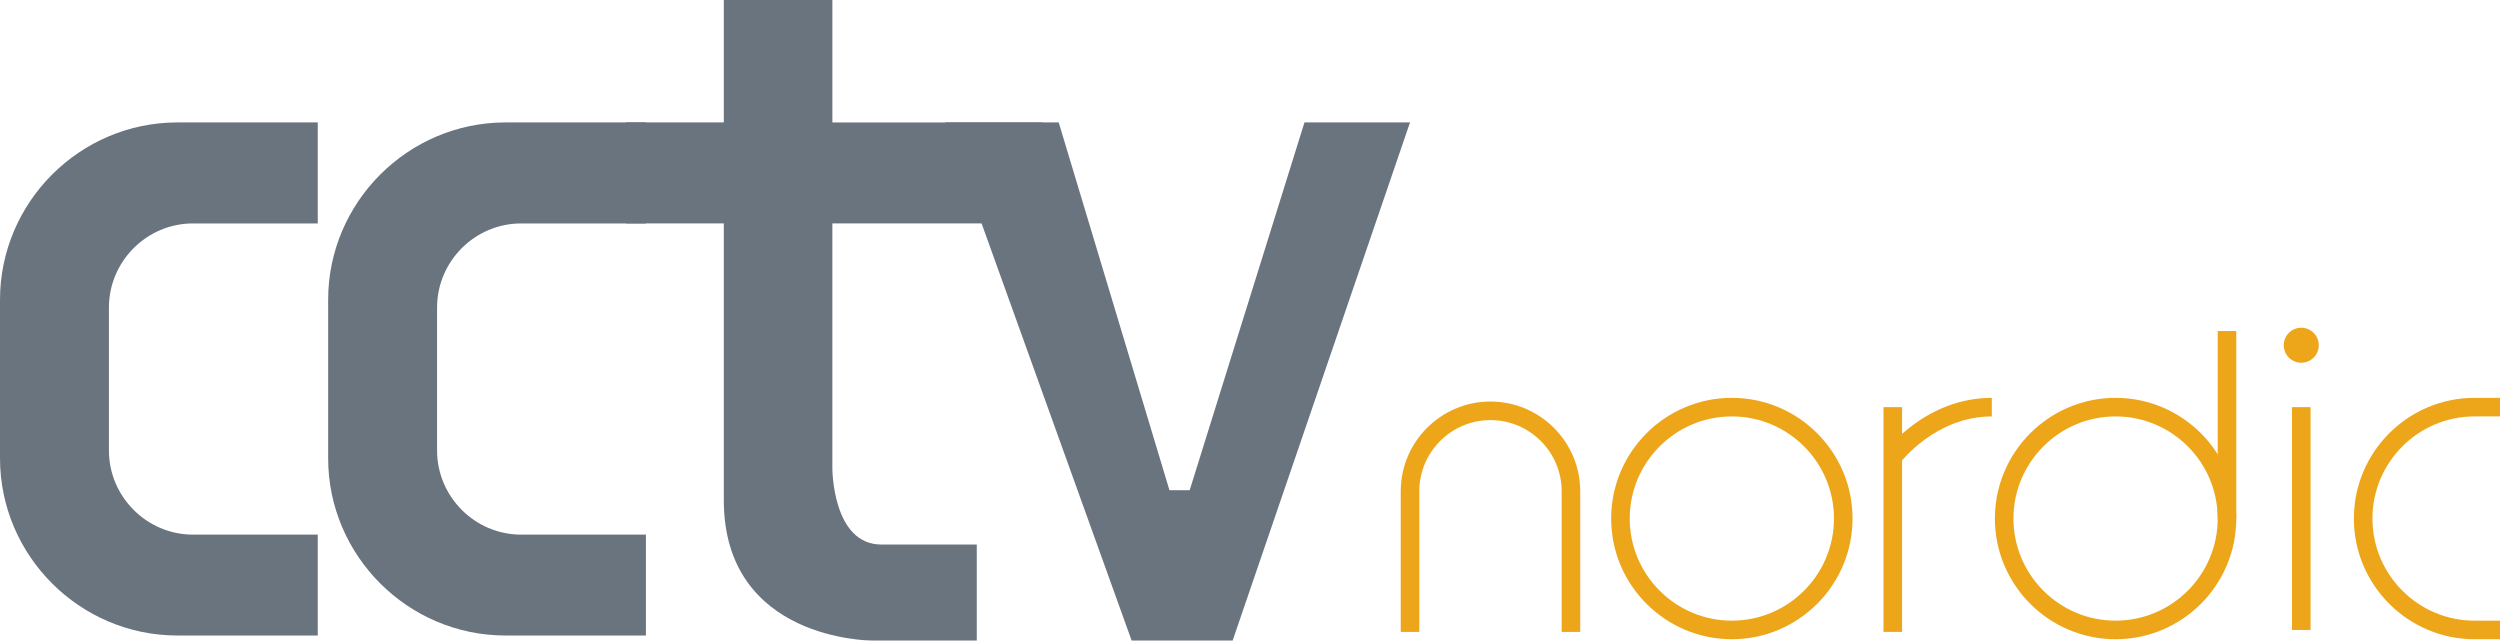
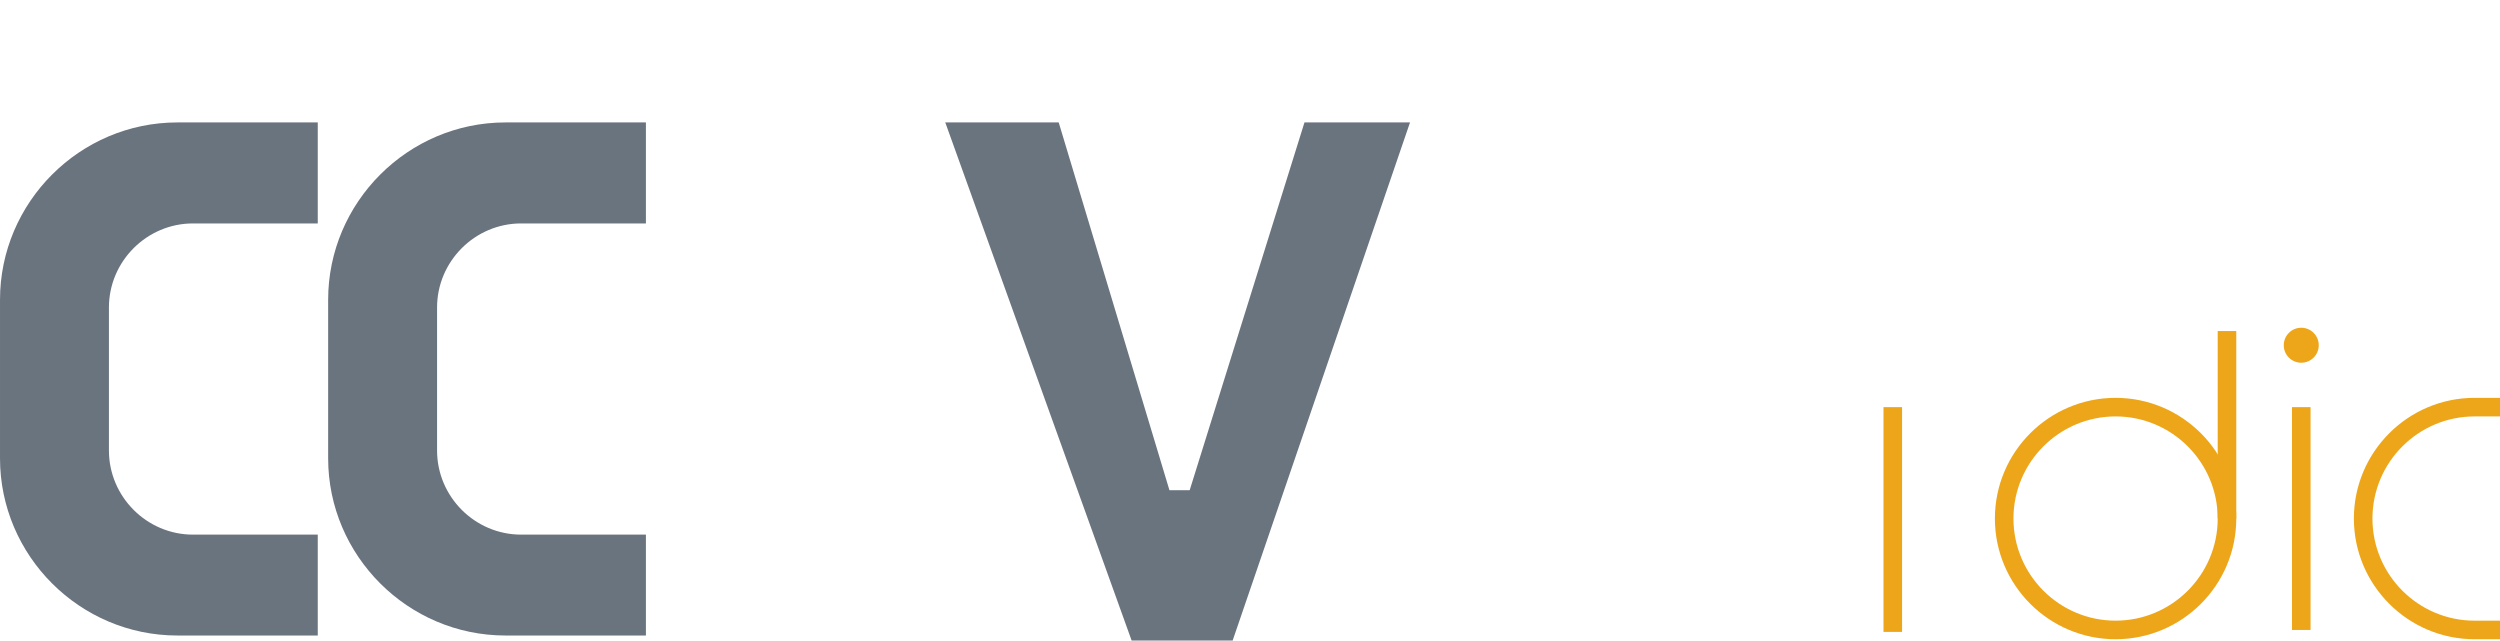
<svg xmlns="http://www.w3.org/2000/svg" id="Lag_1" viewBox="0 0 1498.44 383.92">
  <defs>
    <style>.cls-1{fill:#eda619;}.cls-2{fill:#6a747f;}</style>
  </defs>
-   <path class="cls-1" d="m947.15,378.75h-11.13v-84.29c0-23.52-19.14-42.66-42.66-42.66s-42.66,19.14-42.66,42.66v84.29h-11.13v-84.29c0-29.66,24.13-53.79,53.79-53.79s53.79,24.13,53.79,53.79v84.29Z" />
-   <path class="cls-1" d="m1038.03,383.14c-39.89,0-72.34-32.45-72.34-72.34s32.45-72.34,72.34-72.34,72.34,32.45,72.34,72.34-32.45,72.34-72.34,72.34Zm0-133.55c-33.75,0-61.21,27.46-61.21,61.21s27.46,61.21,61.21,61.21,61.21-27.46,61.21-61.21-27.46-61.21-61.21-61.21Z" />
  <g>
    <rect class="cls-1" x="1128.92" y="244.03" width="11.13" height="134.72" />
-     <path class="cls-1" d="m1138.94,277.31l-8.92-6.65c.97-1.32,24.37-32.19,63.82-32.19v11.13c-33.73,0-54.69,27.43-54.9,27.71Z" />
  </g>
  <g>
    <path class="cls-1" d="m1268.03,383.14c-39.89,0-72.34-32.45-72.34-72.34s32.45-72.34,72.34-72.34,72.34,32.45,72.34,72.34-32.45,72.34-72.34,72.34Zm0-133.55c-33.75,0-61.21,27.46-61.21,61.21s27.46,61.21,61.21,61.21,61.21-27.46,61.21-61.21-27.46-61.21-61.21-61.21Z" />
    <rect class="cls-1" x="1329.24" y="198.42" width="11.13" height="112.38" />
  </g>
  <g>
    <circle class="cls-1" cx="1379.32" cy="206.93" r="10.49" />
    <rect class="cls-1" x="1373.76" y="244.03" width="11.13" height="133.55" />
  </g>
  <path class="cls-1" d="m1498.44,383.14h-15.24c-39.89,0-72.34-32.45-72.34-72.34s32.45-72.34,72.34-72.34h15.24v11.13h-15.24c-33.75,0-61.21,27.46-61.21,61.21s27.46,61.21,61.21,61.21h15.24v11.13Z" />
  <path class="cls-2" d="m65.29,184.3v85.69c0,27.75,22.7,50.45,50.38,50.45h74.79v60.47h-84.14c-58.46,0-106.32-47.78-106.32-106.24v-94.97c0-58.46,47.85-106.32,106.32-106.32h84.14v60.54h-74.79c-27.67,0-50.38,22.7-50.38,50.38Z" />
  <path class="cls-2" d="m261.97,184.3v85.69c0,27.75,22.7,50.45,50.38,50.45h74.79v60.47h-84.14c-58.46,0-106.32-47.78-106.32-106.24v-94.97c0-58.46,47.85-106.32,106.32-106.32h84.14v60.54h-74.79c-27.67,0-50.38,22.7-50.38,50.38Z" />
-   <path class="cls-2" d="m624.85,133.93v-60.54h-125.94V0h-65.08v73.38h-58.6v60.54h58.6v165.81c0,84.31,88.49,84.18,88.49,84.18h63.13v-57.53h-57.2c-29.35,0-29.35-45.53-29.35-45.53v-146.93h125.94Z" />
  <polygon class="cls-2" points="634.56 73.38 700.93 293.8 713.07 293.8 781.87 73.38 845.13 73.38 738.82 383.92 678.27 383.92 566.57 73.38 634.56 73.38" />
</svg>